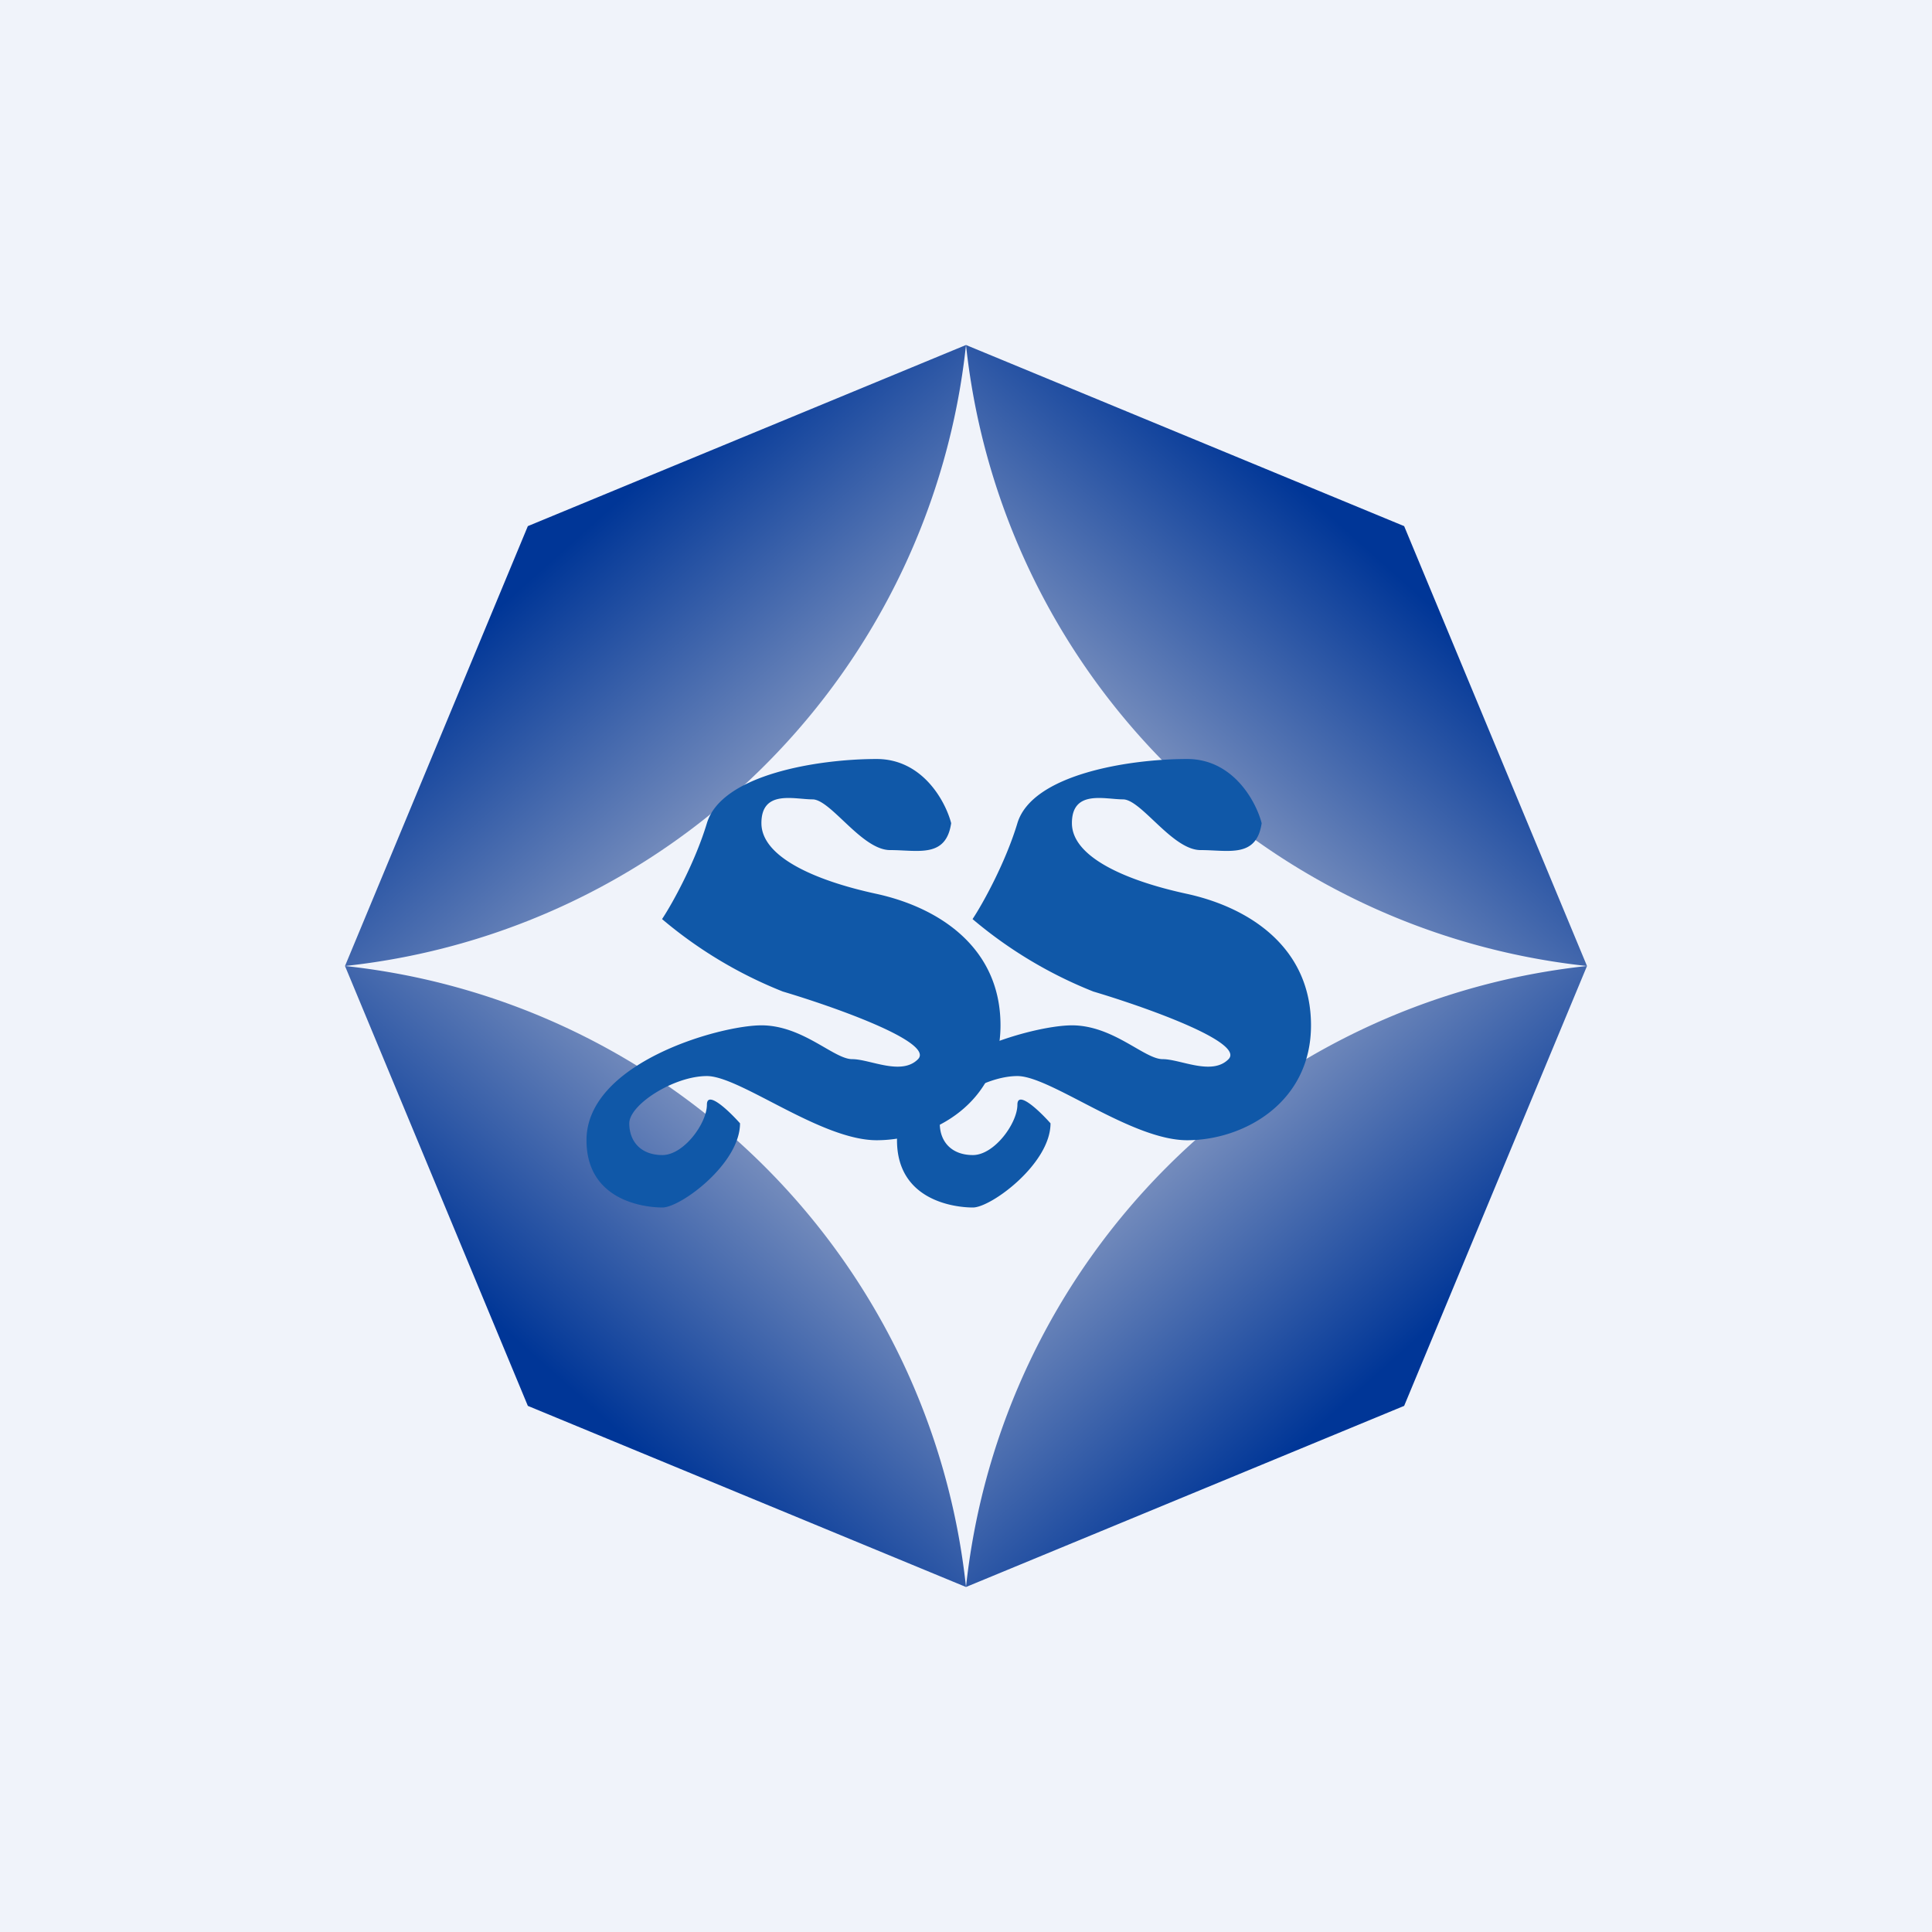
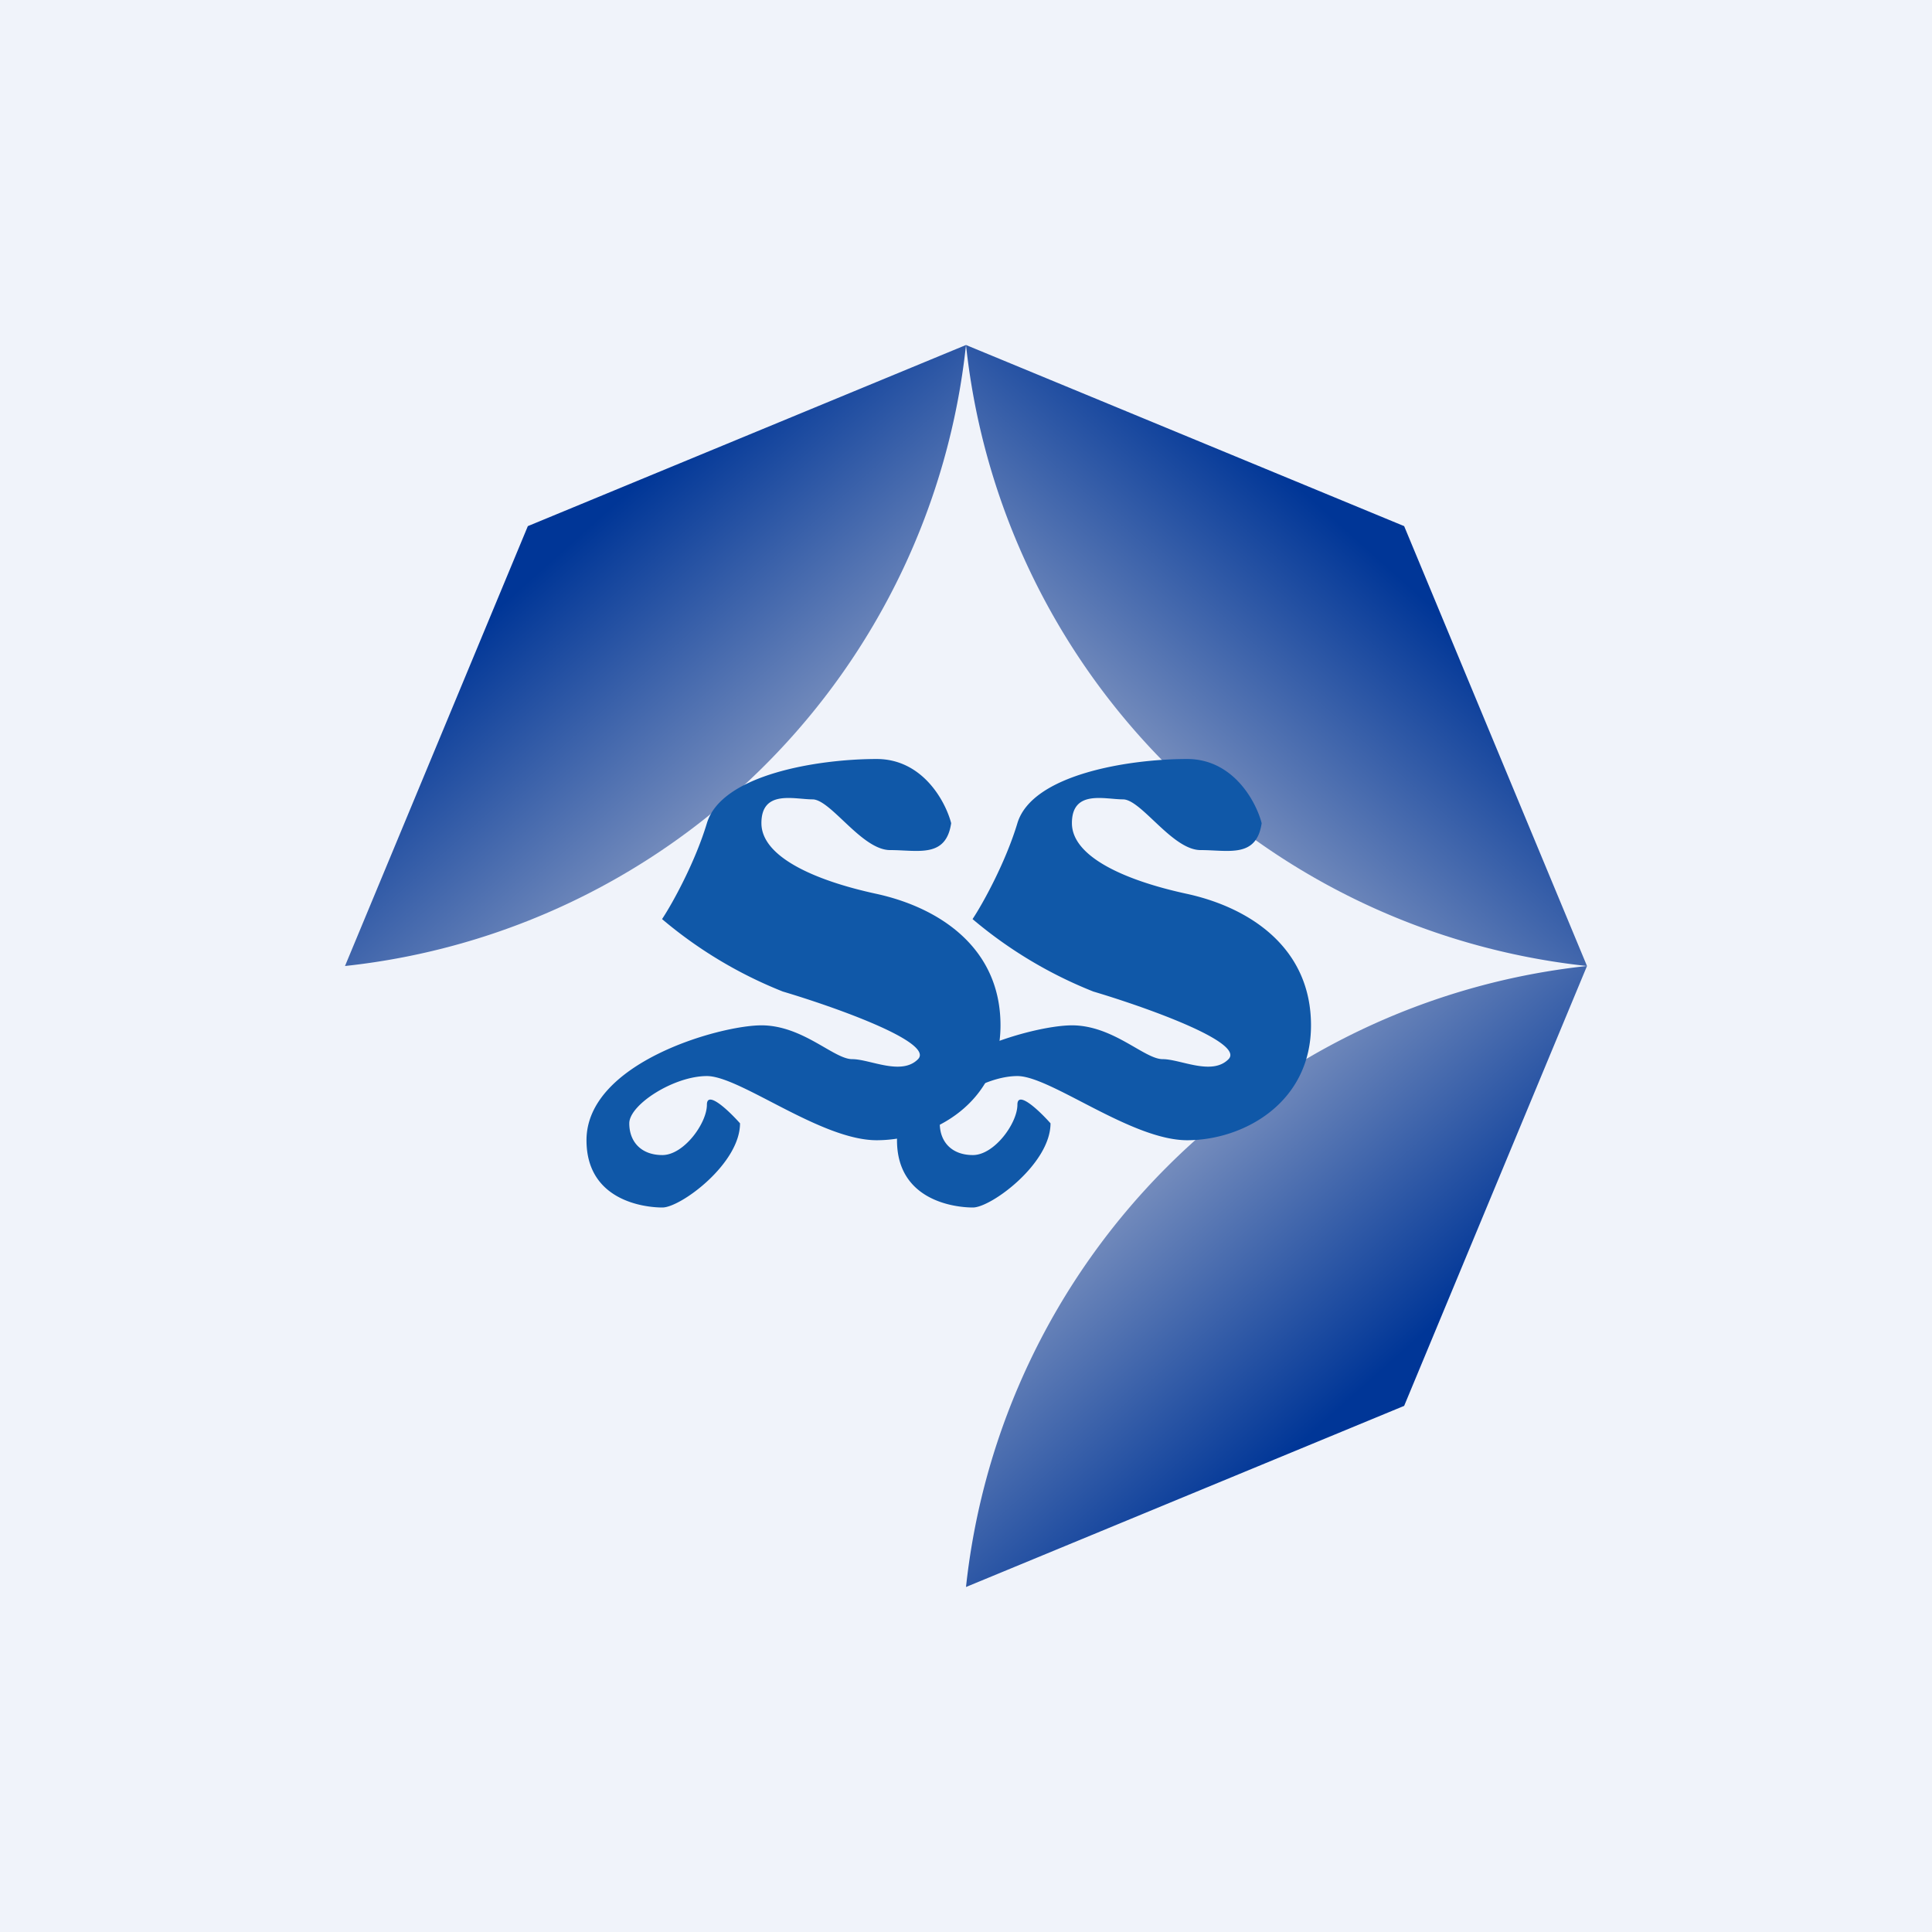
<svg xmlns="http://www.w3.org/2000/svg" width="56" height="56" viewBox="0 0 56 56">
  <path fill="#F0F3FA" d="M0 0h56v56H0z" />
  <path d="M28 10a20.28 20.28 0 0 1-18 18l5.3-12.75L28 10Z" fill="url(#a)" />
-   <path d="M28 46a20.28 20.28 0 0 0-18-18l5.3 12.75L28 46Z" fill="url(#b)" />
  <path d="M28 10a20.28 20.28 0 0 0 18 18l-5.3-12.75L28 10Z" fill="url(#c)" />
  <path d="M28 46a20.28 20.28 0 0 1 18-18l-5.3 12.75L28 46Z" fill="url(#d)" />
  <path d="M25.41 22c1.34 0 2 1.24 2.16 1.86-.15 1.02-.96.78-1.77.78-.82 0-1.72-1.47-2.25-1.47s-1.48-.29-1.48.69c0 .97 1.53 1.66 3.34 2.05 1.82.4 3.59 1.56 3.59 3.81s-1.96 3.33-3.59 3.33c-1.62 0-3.96-1.86-4.92-1.86s-2.25.83-2.25 1.37c0 .53.34.92.96.92.62 0 1.29-.92 1.29-1.46 0-.43.64.18.96.54 0 1.17-1.72 2.44-2.25 2.44s-2.2-.2-2.2-1.95c0-2.25 3.87-3.33 5.07-3.33 1.2 0 2.1.98 2.63.98.52 0 1.43.49 1.91 0s-2.44-1.52-3.92-1.96a12.63 12.63 0 0 1-3.5-2.1c.3-.45.96-1.65 1.3-2.78.43-1.42 3.25-1.86 4.92-1.86Z" fill="#1058A8" />
  <path d="M34.41 22c1.34 0 2 1.24 2.16 1.86-.15 1.02-.96.78-1.77.78-.82 0-1.72-1.47-2.25-1.47s-1.48-.29-1.48.69c0 .97 1.53 1.66 3.34 2.05 1.82.4 3.59 1.56 3.59 3.81s-1.96 3.33-3.59 3.33c-1.62 0-3.96-1.86-4.92-1.86s-2.25.83-2.25 1.37c0 .53.34.92.96.92.62 0 1.29-.92 1.29-1.46 0-.43.64.18.96.54 0 1.17-1.72 2.44-2.25 2.44s-2.2-.2-2.2-1.95c0-2.25 3.87-3.33 5.07-3.33 1.2 0 2.1.98 2.63.98.52 0 1.43.49 1.91 0s-2.44-1.52-3.92-1.96a12.63 12.63 0 0 1-3.5-2.1c.3-.45.96-1.65 1.3-2.78.43-1.42 3.25-1.86 4.92-1.86Z" fill="#1058A8" />
  <defs>
    <linearGradient id="a" x1="14.99" y1="15.42" x2="21.5" y2="22.7" gradientUnits="userSpaceOnUse">
      <stop offset=".13" stop-color="#003697" />
      <stop offset="1" stop-color="#738BBC" />
    </linearGradient>
    <linearGradient id="b" x1="14.99" y1="40.58" x2="21.5" y2="33.3" gradientUnits="userSpaceOnUse">
      <stop offset=".13" stop-color="#003697" />
      <stop offset="1" stop-color="#738BBC" />
    </linearGradient>
    <linearGradient id="c" x1="41.01" y1="15.42" x2="34.5" y2="22.7" gradientUnits="userSpaceOnUse">
      <stop offset=".13" stop-color="#003697" />
      <stop offset="1" stop-color="#738BBC" />
    </linearGradient>
    <linearGradient id="d" x1="41.01" y1="40.58" x2="34.5" y2="33.3" gradientUnits="userSpaceOnUse">
      <stop offset=".13" stop-color="#003697" />
      <stop offset="1" stop-color="#738BBC" />
    </linearGradient>
  </defs>
</svg>